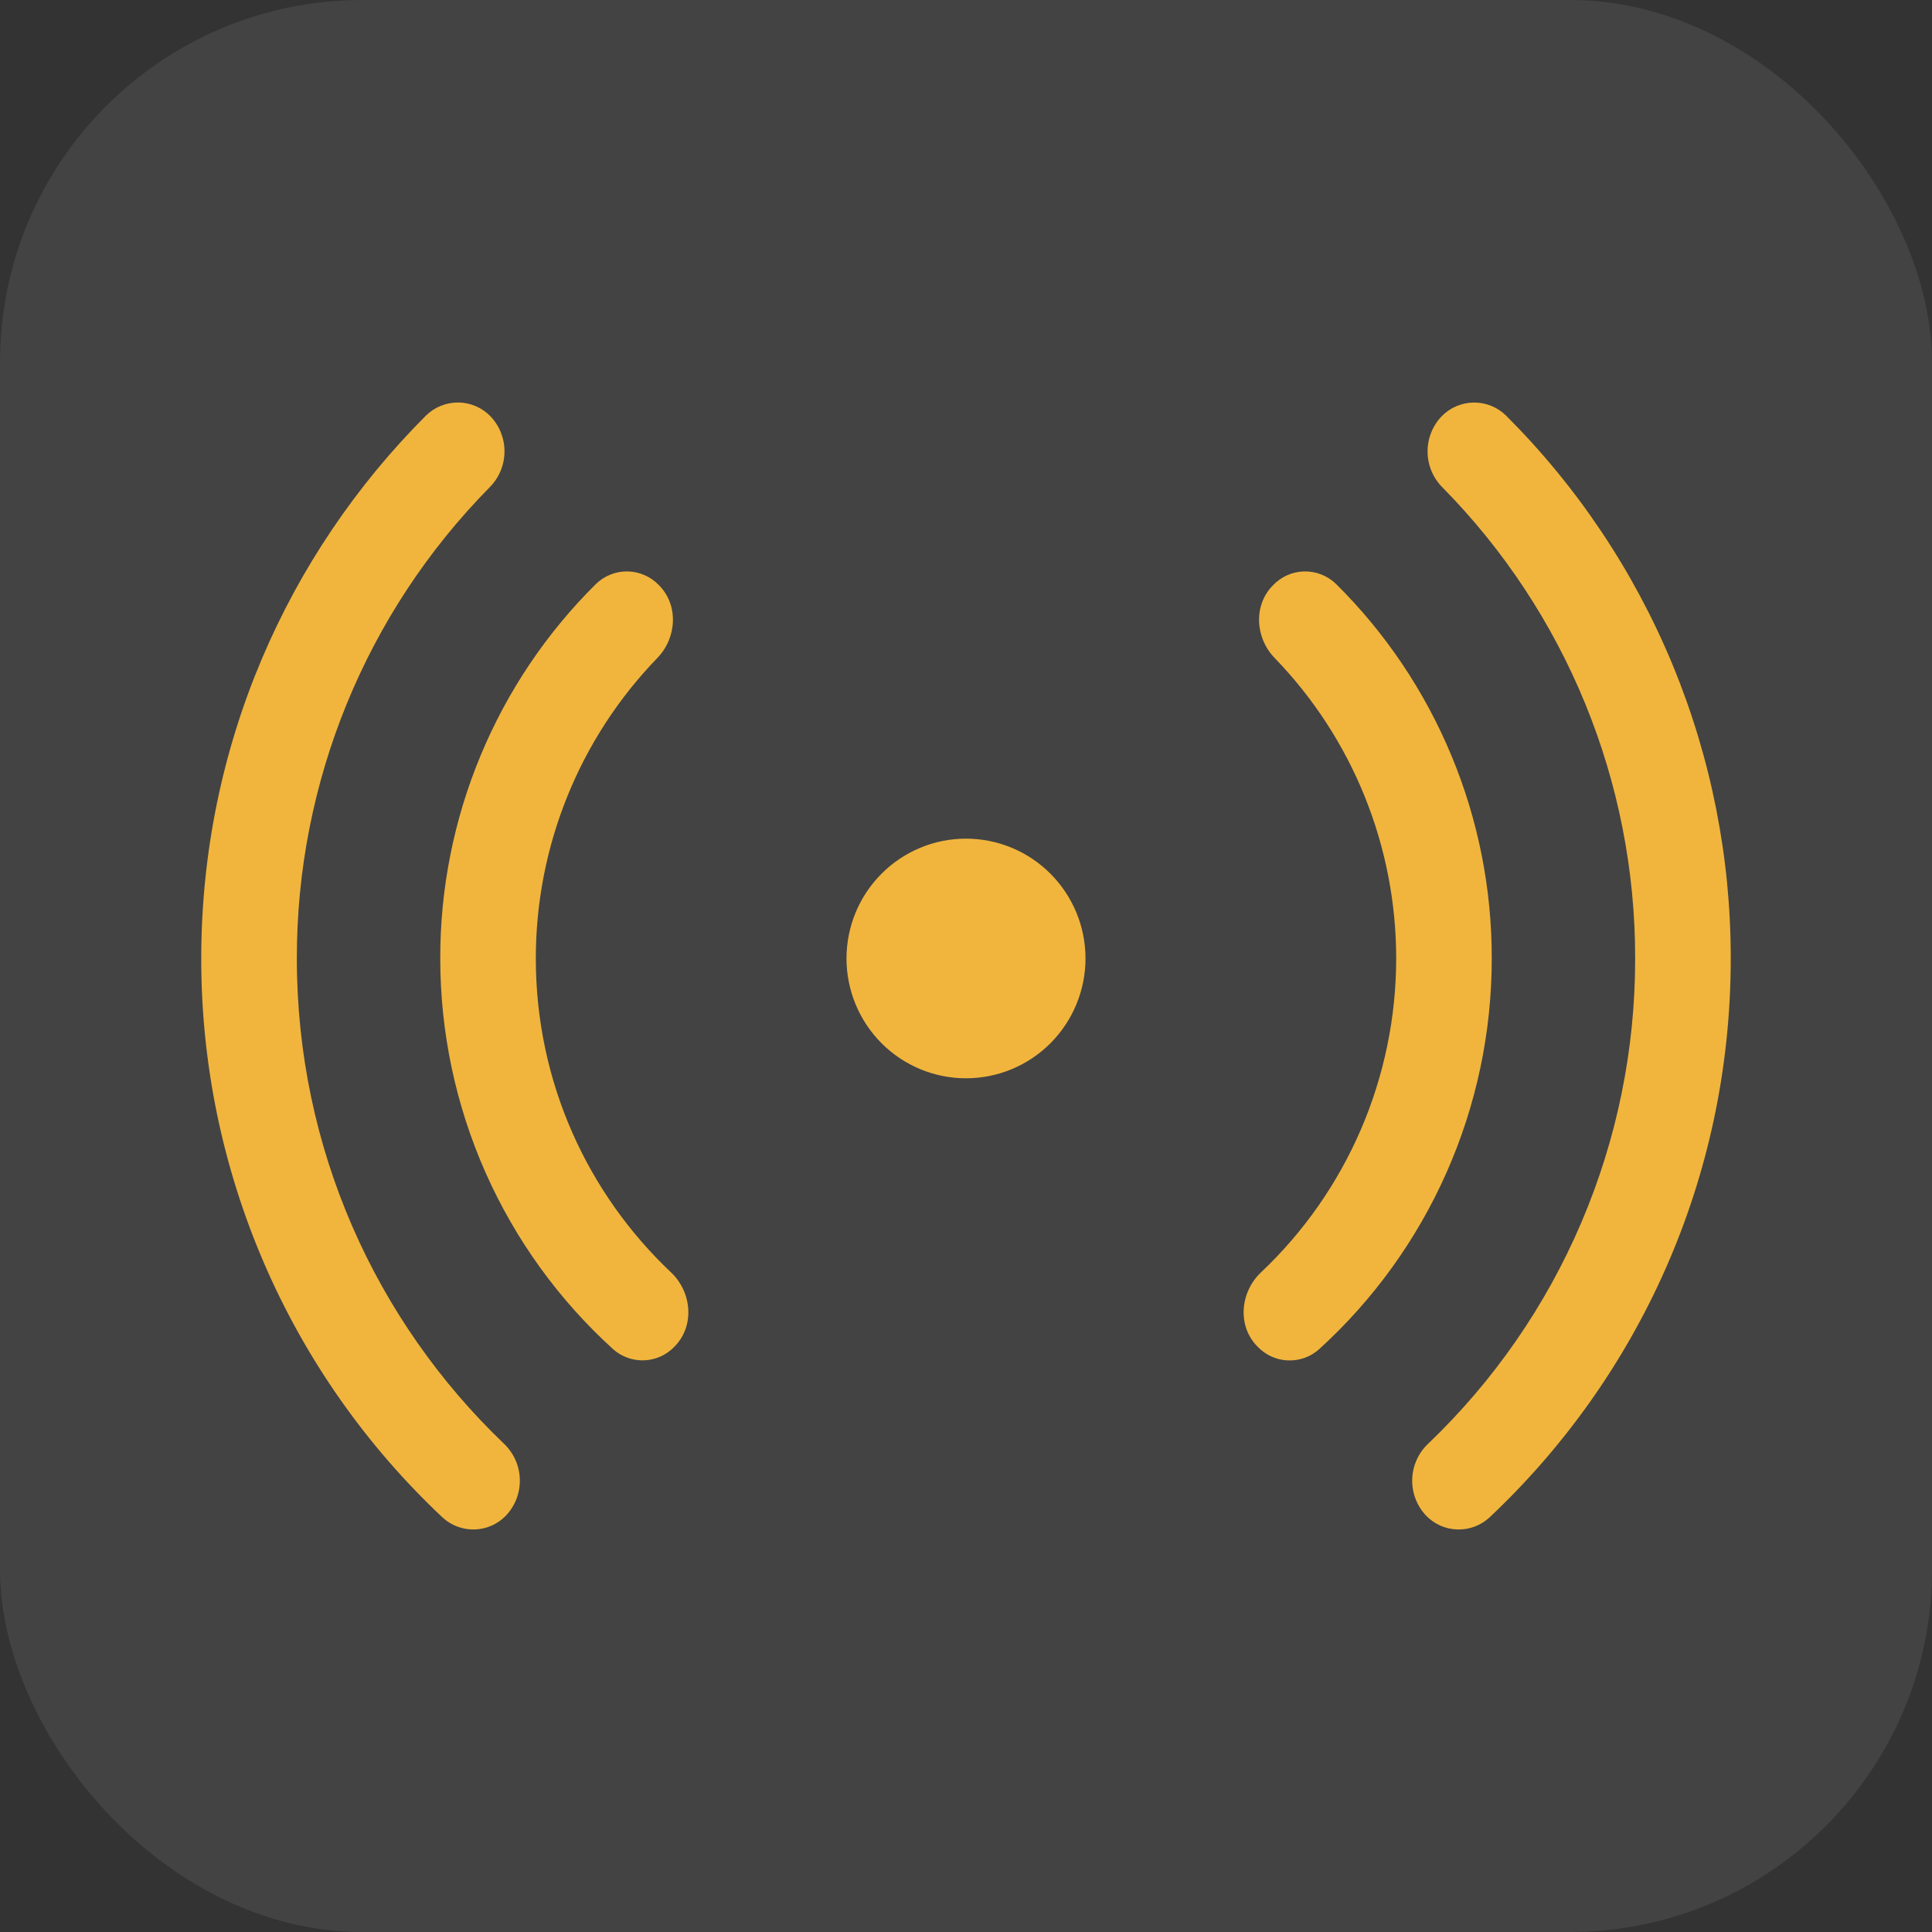
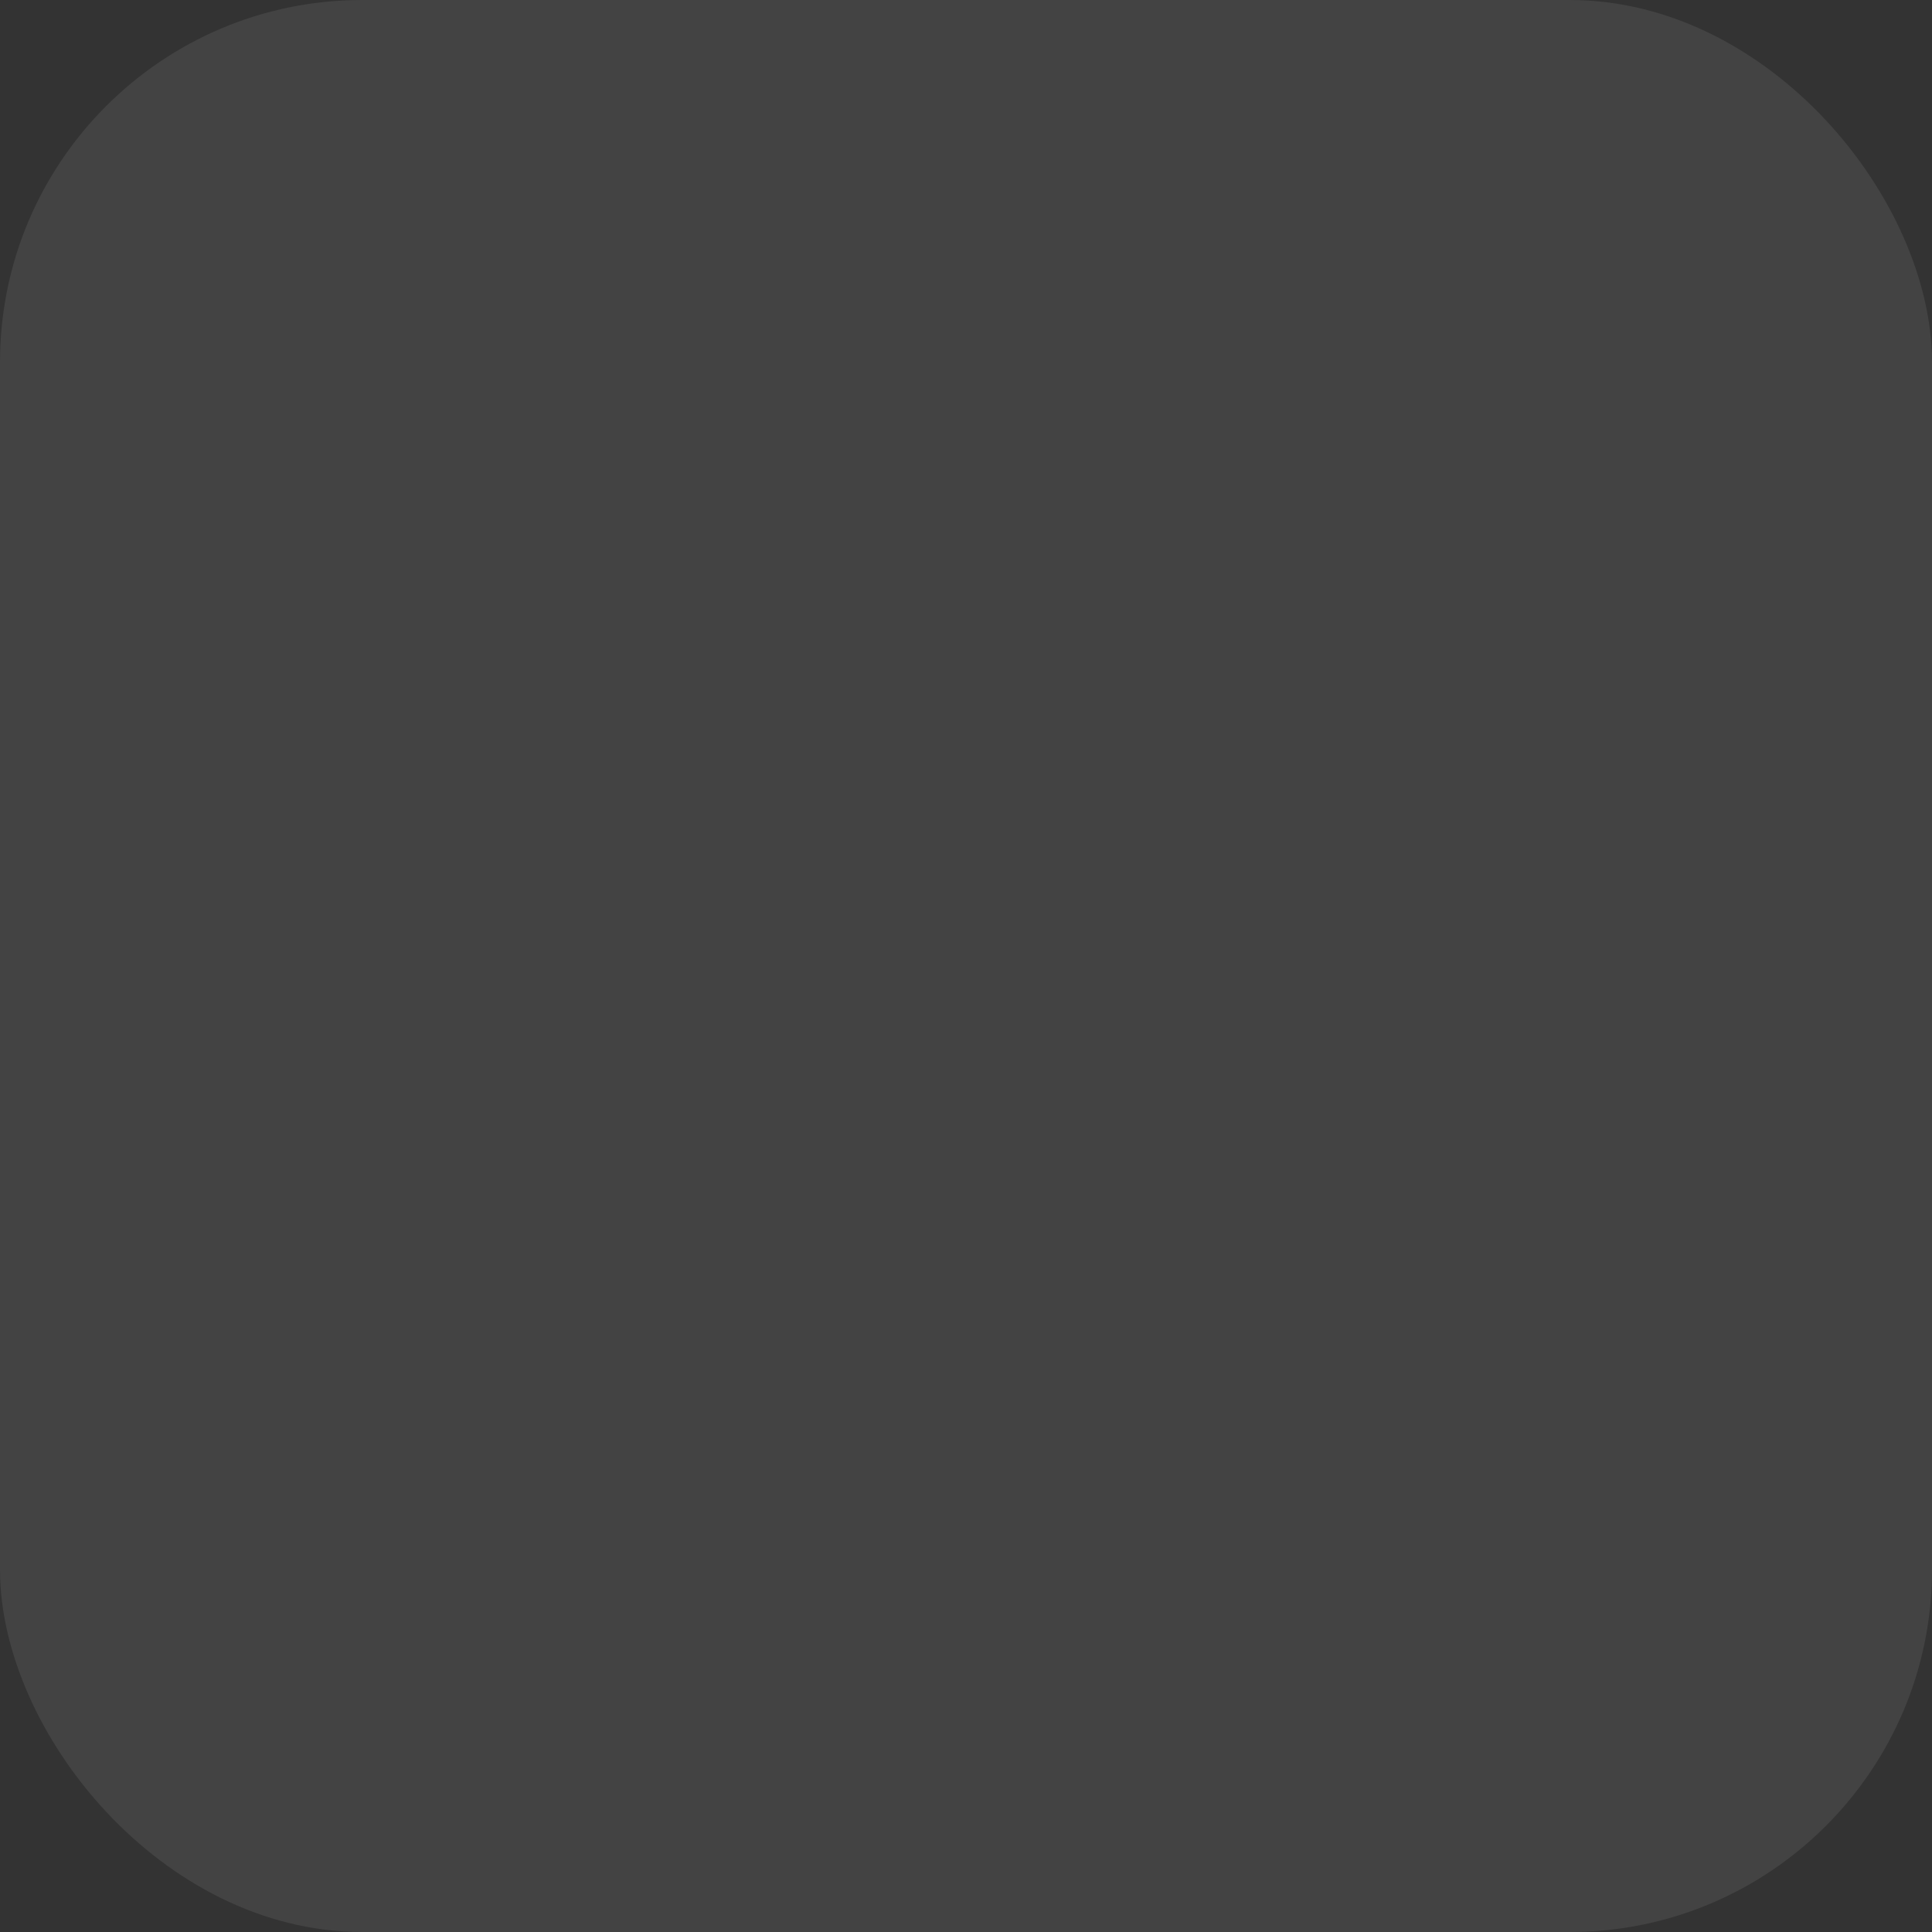
<svg xmlns="http://www.w3.org/2000/svg" width="48" height="48" viewBox="0 0 48 48" fill="none">
  <rect x="0" y="0" width="48" height="48" fill="#333333" stroke="none" />
  <g id="Group 21">
    <rect id="Rectangle 23842" width="48" height="48" rx="9" fill="white" fill-opacity="0.08" />
-     <path id="Vector" d="M10.588 10.32C10.803 10.111 11.093 9.996 11.393 10C11.692 10.005 11.978 10.128 12.187 10.344C12.414 10.583 12.539 10.902 12.534 11.233C12.529 11.563 12.395 11.878 12.161 12.111C9.09 15.227 7.37 19.432 7.375 23.813C7.375 28.552 9.346 32.829 12.514 35.862C12.636 35.976 12.734 36.113 12.803 36.265C12.872 36.417 12.91 36.581 12.915 36.748C12.92 36.914 12.892 37.081 12.833 37.236C12.773 37.392 12.684 37.535 12.569 37.656C12.365 37.867 12.086 37.991 11.793 37.999C11.499 38.008 11.214 37.902 10.997 37.703C9.102 35.923 7.591 33.772 6.56 31.383C5.528 28.993 4.997 26.416 5 23.813C5 18.541 7.138 13.768 10.588 10.32ZM35.839 12.111C35.605 11.878 35.472 11.563 35.468 11.232C35.463 10.902 35.588 10.583 35.816 10.344C36.024 10.129 36.31 10.006 36.609 10.001C36.908 9.997 37.197 10.111 37.412 10.32C39.185 12.088 40.592 14.191 41.551 16.506C42.51 18.822 43.002 21.305 43 23.813C43 29.29 40.696 34.229 37.003 37.703C36.786 37.902 36.501 38.008 36.207 37.999C35.914 37.991 35.635 37.867 35.431 37.656C35.317 37.535 35.227 37.392 35.168 37.237C35.109 37.081 35.081 36.915 35.086 36.749C35.091 36.582 35.129 36.419 35.198 36.267C35.266 36.115 35.364 35.978 35.486 35.865C37.112 34.31 38.407 32.44 39.29 30.368C40.174 28.296 40.628 26.066 40.625 23.813C40.631 19.431 38.911 15.227 35.839 12.111ZM14.813 14.502C15.025 14.3 15.308 14.19 15.6 14.197C15.893 14.204 16.17 14.328 16.372 14.54C16.866 15.035 16.816 15.85 16.329 16.35C14.394 18.35 13.312 21.026 13.312 23.813C13.312 26.885 14.602 29.657 16.671 31.612C17.193 32.105 17.265 32.948 16.754 33.46C16.558 33.664 16.292 33.784 16.01 33.797C15.727 33.809 15.451 33.712 15.239 33.526C13.884 32.298 12.802 30.8 12.061 29.127C11.32 27.454 10.938 25.643 10.938 23.813C10.935 22.081 11.276 20.365 11.942 18.767C12.607 17.168 13.583 15.718 14.813 14.502ZM31.671 16.35C31.184 15.85 31.134 15.035 31.628 14.54C31.83 14.328 32.107 14.204 32.4 14.197C32.692 14.19 32.975 14.3 33.187 14.502C34.417 15.718 35.393 17.168 36.058 18.767C36.724 20.365 37.065 22.081 37.062 23.813C37.063 25.644 36.681 27.454 35.94 29.128C35.2 30.801 34.118 32.3 32.764 33.529C32.55 33.716 32.273 33.812 31.989 33.799C31.706 33.786 31.439 33.663 31.244 33.457C30.735 32.948 30.807 32.105 31.329 31.612C32.39 30.61 33.234 29.401 33.812 28.06C34.389 26.719 34.687 25.274 34.688 23.813C34.688 21.026 33.606 18.35 31.671 16.35ZM24 20.836C23.213 20.836 22.457 21.15 21.901 21.708C21.344 22.266 21.031 23.023 21.031 23.813C21.031 24.602 21.344 25.359 21.901 25.918C22.457 26.476 23.213 26.79 24 26.79C24.787 26.79 25.543 26.476 26.099 25.918C26.656 25.359 26.969 24.602 26.969 23.813C26.969 23.023 26.656 22.266 26.099 21.708C25.543 21.15 24.787 20.836 24 20.836Z" fill="#F1B53D" />
  </g>
</svg>